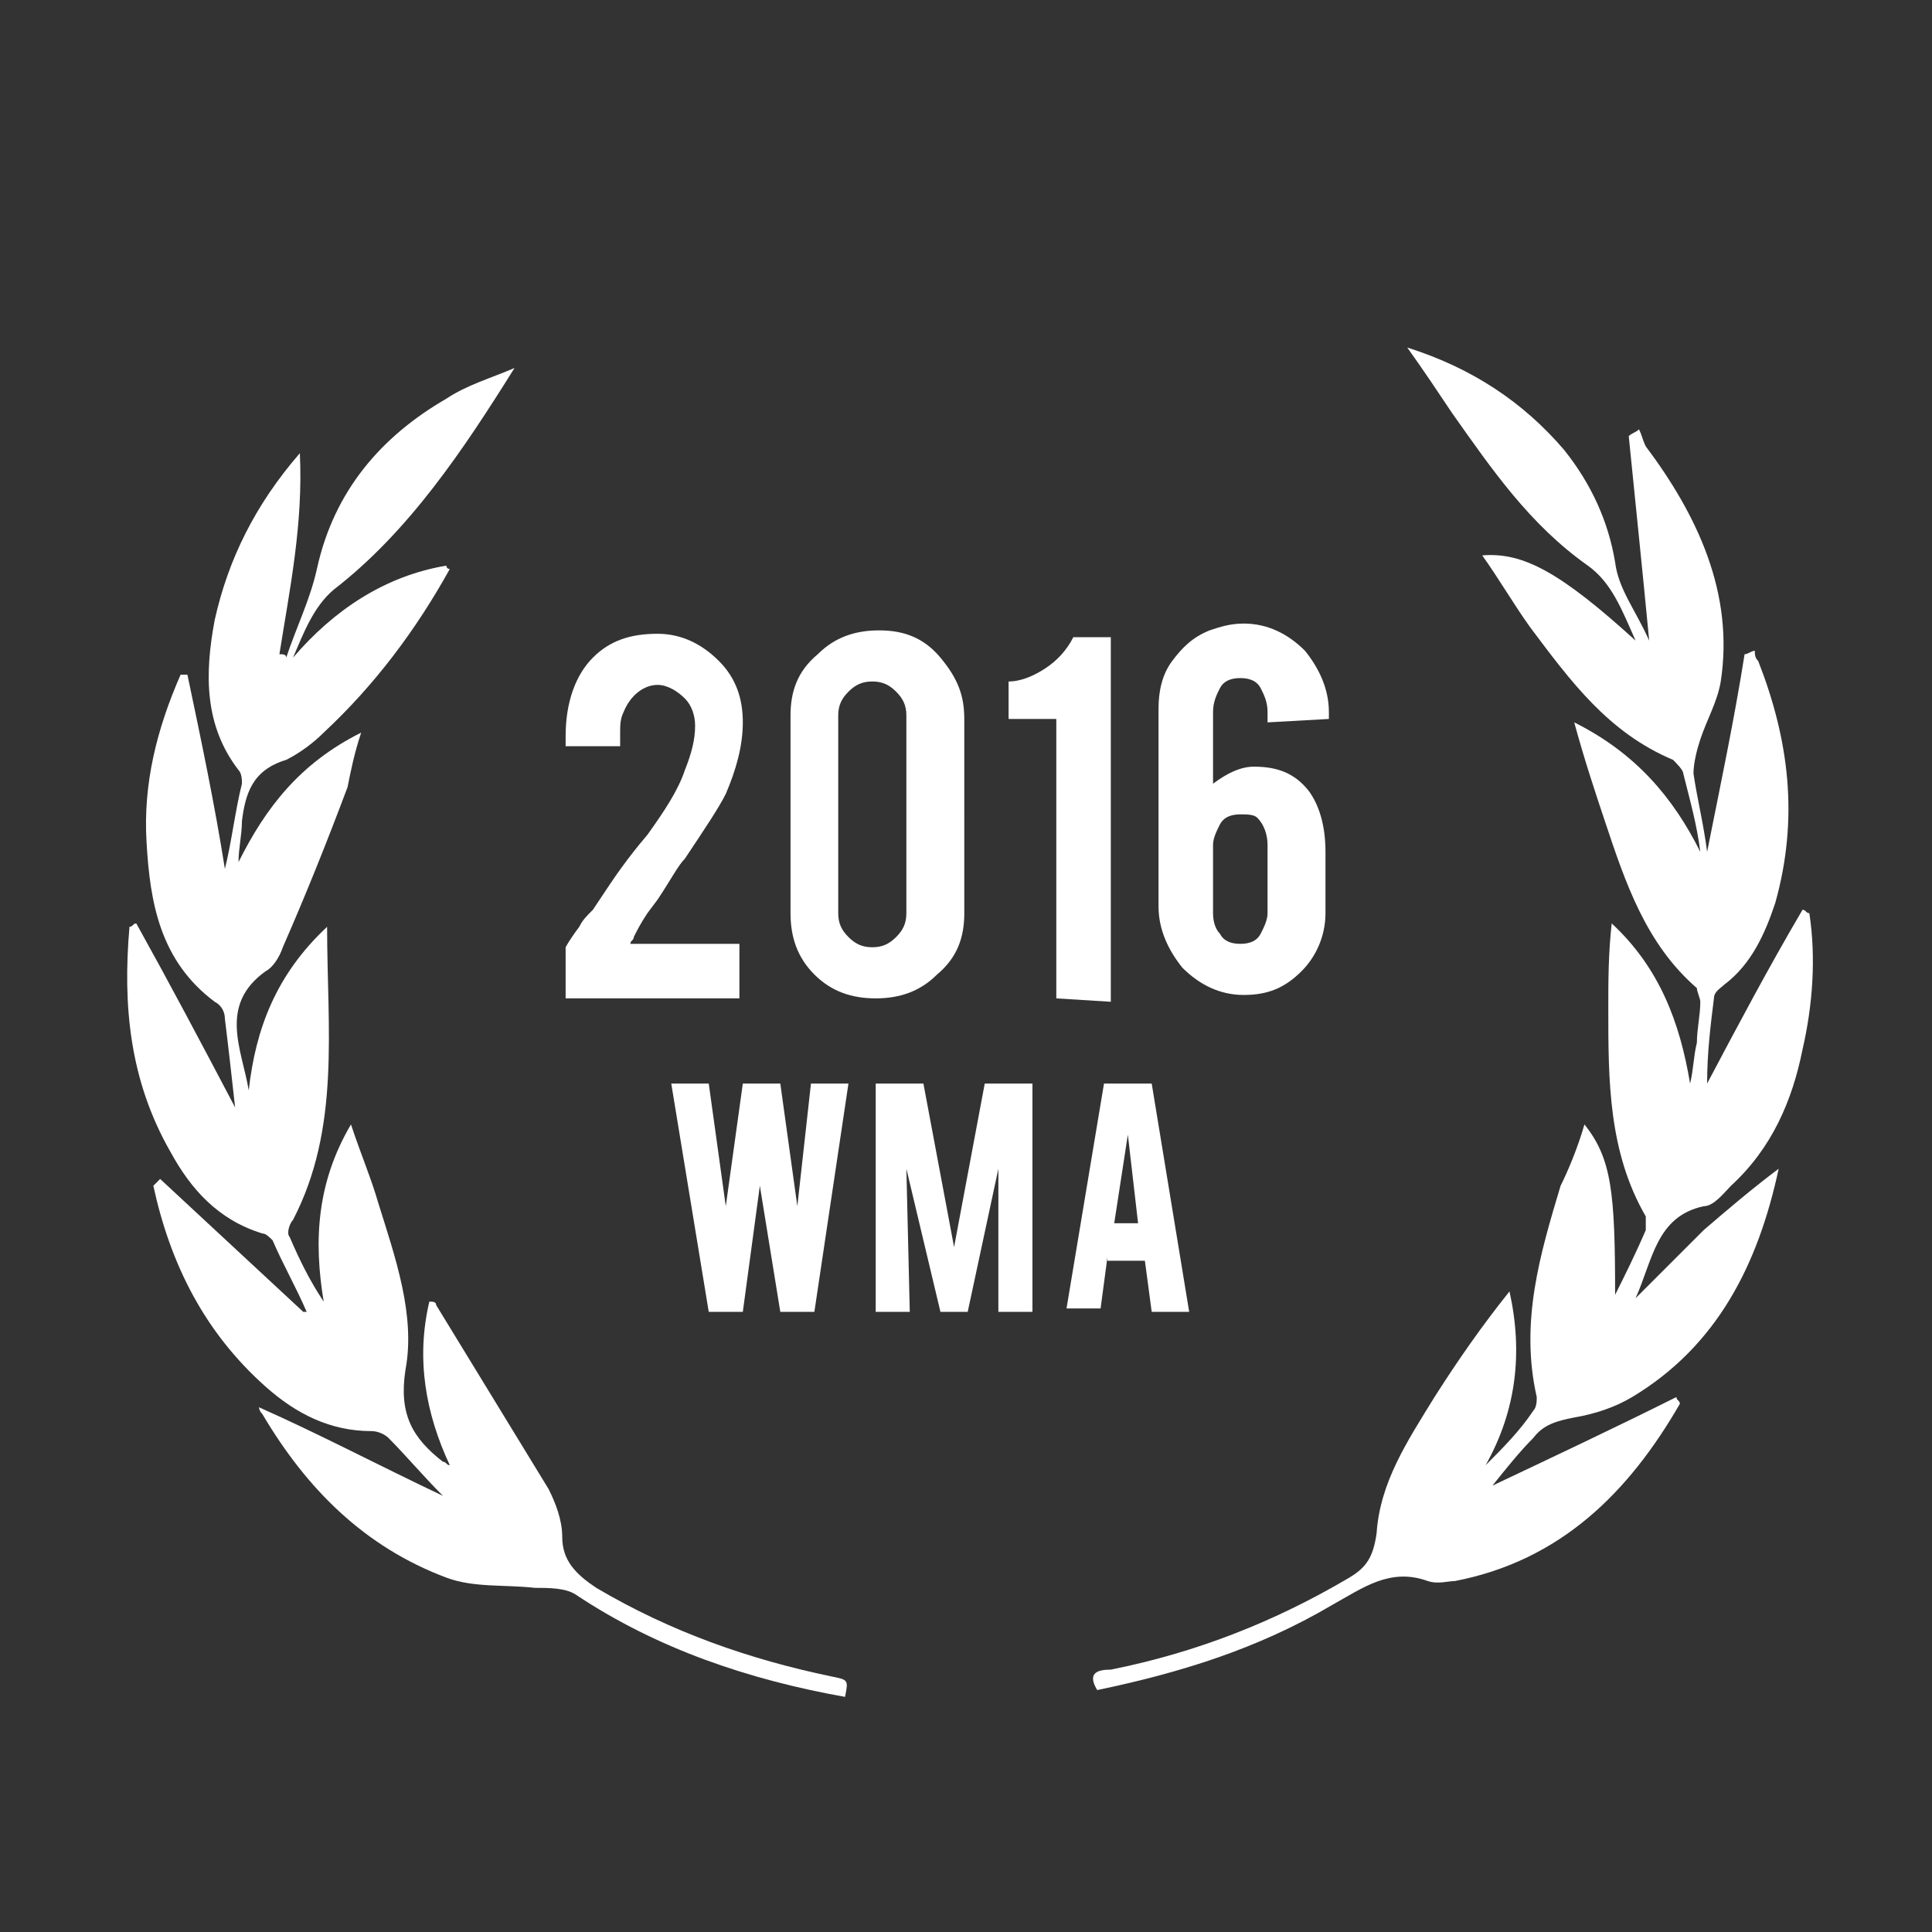
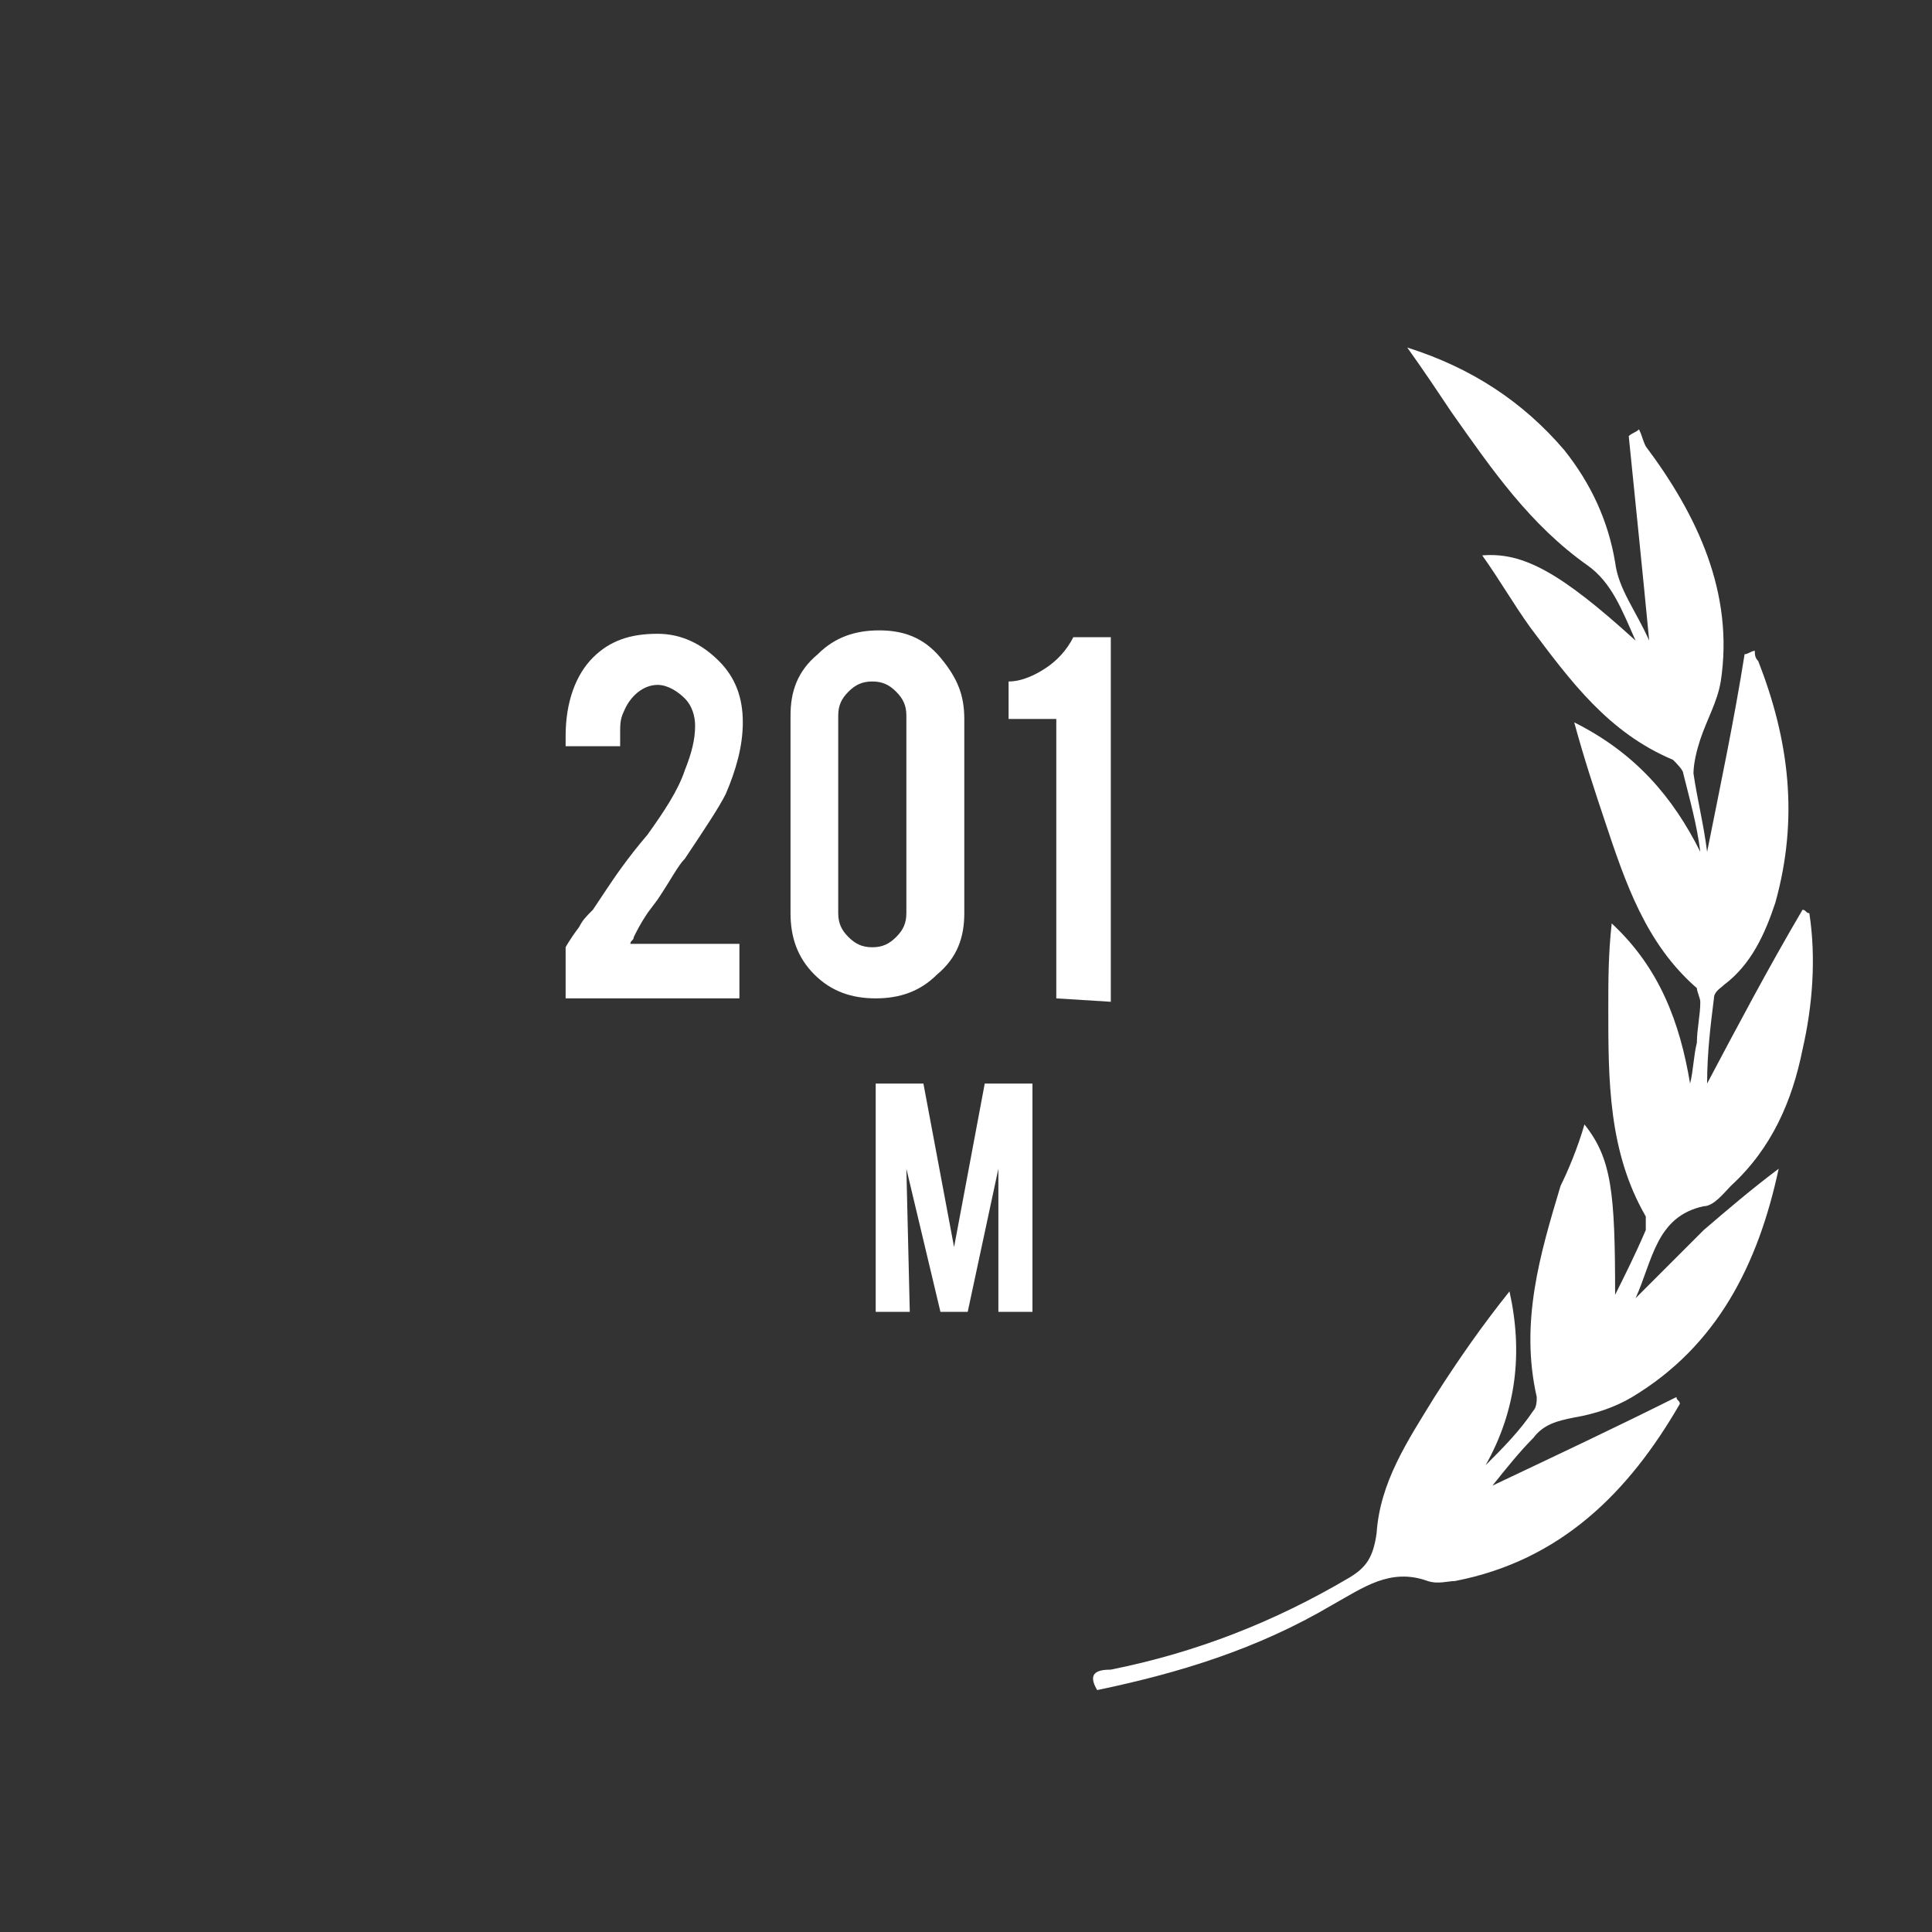
<svg xmlns="http://www.w3.org/2000/svg" version="1.1" id="Layer_1" x="0px" y="0px" viewBox="0 0 56.7 56.7" style="enable-background:new 0 0 56.7 56.7;" xml:space="preserve">
  <rect x="0" y="0" width="56.7" height="56.7" fill="#333333" stroke="none" />
  <style type="text/css">
	.st0{fill:#FFFFFF;}
</style>
  <g>
    <g>
      <path class="st0" d="M16.6,21.6c0-1,0.3-1.8,0.8-2.3s1.1-0.7,1.9-0.7c0.7,0,1.3,0.3,1.8,0.8s0.7,1.1,0.7,1.8    c0,0.7-0.2,1.4-0.5,2.1c-0.2,0.4-0.6,1-1.2,1.9c-0.2,0.2-0.4,0.6-0.8,1.2L19,26.8c-0.2,0.3-0.3,0.5-0.4,0.7c0,0.1-0.1,0.1-0.1,0.2    h3.2v1.6h-5.1v-1.5c0,0,0.1-0.2,0.4-0.6c0.1-0.2,0.2-0.3,0.4-0.5l0.4-0.6c0.2-0.3,0.6-0.9,1.2-1.6c0.5-0.7,0.9-1.3,1.1-1.9    c0.2-0.5,0.3-0.9,0.3-1.3c0-0.3-0.1-0.6-0.3-0.8c-0.2-0.2-0.5-0.4-0.8-0.4c-0.4,0-0.8,0.3-1,0.8c-0.1,0.2-0.1,0.4-0.1,0.6v0.4    h-1.6V21.6z" />
      <path class="st0" d="M28.3,26.8c0,0.7-0.2,1.3-0.8,1.8c-0.5,0.5-1.1,0.7-1.8,0.7c-0.7,0-1.3-0.2-1.8-0.7s-0.7-1.1-0.7-1.8V21    c0-0.7,0.2-1.3,0.8-1.8c0.5-0.5,1.1-0.7,1.8-0.7c0.7,0,1.3,0.2,1.8,0.8s0.7,1.1,0.7,1.8V26.8z M26.6,21c0-0.3-0.1-0.5-0.3-0.7    c-0.2-0.2-0.4-0.3-0.7-0.3c-0.3,0-0.5,0.1-0.7,0.3c-0.2,0.2-0.3,0.4-0.3,0.7v5.8c0,0.3,0.1,0.5,0.3,0.7c0.2,0.2,0.4,0.3,0.7,0.3    c0.3,0,0.5-0.1,0.7-0.3c0.2-0.2,0.3-0.4,0.3-0.7V21z" />
      <path class="st0" d="M31,29.3v-8.2h-1.4V20c0.4,0,0.8-0.2,1.1-0.4c0.3-0.2,0.6-0.5,0.8-0.9h1.1v10.7L31,29.3L31,29.3z" />
-       <path class="st0" d="M37.2,21.2v-0.3c0-0.3-0.1-0.5-0.2-0.7s-0.3-0.3-0.6-0.3s-0.5,0.1-0.6,0.3c-0.1,0.2-0.2,0.4-0.2,0.7V23    c0.4-0.3,0.8-0.5,1.2-0.5c0.7,0,1.2,0.2,1.6,0.7c0.3,0.4,0.5,1,0.5,1.8v1.8l0,0c0,0.7-0.3,1.3-0.7,1.7c-0.5,0.5-1,0.7-1.7,0.7    s-1.3-0.3-1.8-0.8c-0.4-0.5-0.7-1.1-0.7-1.8v-5.8c0-0.5,0.1-1,0.4-1.4s0.6-0.7,1.1-0.9c0.3-0.1,0.6-0.2,1-0.2    c0.7,0,1.3,0.3,1.8,0.8c0.4,0.5,0.7,1.1,0.7,1.8v0.2L37.2,21.2L37.2,21.2z M35.6,26.8c0,0.3,0.1,0.5,0.2,0.6    c0.1,0.2,0.3,0.3,0.6,0.3s0.5-0.1,0.6-0.3c0.1-0.2,0.2-0.4,0.2-0.6v-2c0-0.3-0.1-0.6-0.3-0.8c-0.1-0.1-0.3-0.1-0.5-0.1    c-0.3,0-0.5,0.1-0.6,0.3c-0.1,0.2-0.2,0.4-0.2,0.6C35.6,24.8,35.6,26.8,35.6,26.8z" />
    </g>
    <g>
-       <path class="st0" d="M23.8,31.8h1.1l-1,6.7h-1l-0.6-3.7l-0.5,3.7h-1l-1.1-6.7h1.1l0.5,3.6l0.5-3.6h1.1l0.5,3.6L23.8,31.8z" />
      <path class="st0" d="M26.7,38.5h-1v-6.7h1.4l0.9,4.8l0.9-4.8h1.4v6.7h-1v-4.2l-0.9,4.2h-0.8l-1-4.2L26.7,38.5L26.7,38.5z" />
-       <path class="st0" d="M32.5,36.9l-0.2,1.5h-1l1.1-6.6h1.4l1.1,6.7h-1.1L33.6,37h-1.1V36.9z M33.1,33.3l-0.4,2.6h0.7L33.1,33.3z" />
    </g>
    <path class="st0" d="M46.5,33c0.8,1,0.9,2,0.9,5c0.3-0.6,0.6-1.2,0.9-1.9c0-0.1,0-0.3,0-0.4c-1.1-1.9-1.1-4-1.1-6.1   c0-0.8,0-1.6,0.1-2.5c1.4,1.3,2,2.9,2.3,4.7c0.1-0.4,0.1-0.8,0.2-1.2c0-0.4,0.1-0.8,0.1-1.2c0-0.1-0.1-0.3-0.1-0.4   c-1.5-1.3-2.1-3.1-2.7-4.9c-0.3-0.9-0.6-1.8-0.9-2.9c1.8,0.9,2.9,2.2,3.7,3.8c-0.1-0.8-0.3-1.5-0.5-2.3c0-0.1-0.2-0.3-0.3-0.4   c-1.9-0.8-3-2.3-4.2-3.9c-0.5-0.7-0.9-1.4-1.4-2.1c1.2-0.1,2.3,0.5,4.5,2.5c-0.4-0.9-0.7-1.7-1.4-2.2c-1.7-1.2-2.8-2.8-4-4.5   c-0.4-0.6-0.8-1.2-1.3-1.9c1.9,0.6,3.4,1.6,4.6,3c0.8,1,1.3,2.1,1.5,3.3c0.1,0.8,0.6,1.4,1,2.3c-0.2-2.1-0.4-4-0.6-6   c0.1-0.1,0.2-0.1,0.3-0.2c0.1,0.2,0.1,0.3,0.2,0.5c1.5,2,2.6,4.3,2.2,6.9c-0.1,0.6-0.4,1.1-0.6,1.7c-0.1,0.3-0.2,0.7-0.2,1   c0.1,0.7,0.3,1.5,0.4,2.3c0.4-2,0.8-3.9,1.1-5.8c0.1,0,0.2-0.1,0.3-0.1c0,0.1,0,0.2,0.1,0.3c0.9,2.3,1.2,4.6,0.5,7.1   c-0.3,0.9-0.7,1.8-1.5,2.4c-0.1,0.1-0.3,0.2-0.3,0.4c-0.1,0.8-0.2,1.6-0.2,2.5c0.9-1.7,1.8-3.4,2.8-5.1c0.1,0,0.1,0.1,0.2,0.1   c0.2,1.3,0.1,2.7-0.2,4c-0.3,1.5-0.9,2.9-2.1,4c-0.2,0.2-0.5,0.6-0.8,0.6c-1.4,0.3-1.5,1.6-2,2.7c0.7-0.7,1.3-1.3,2-2   c0.7-0.6,1.4-1.2,2.2-1.8c-0.6,2.8-1.8,5.2-4.3,6.7c-0.5,0.3-1.1,0.5-1.7,0.6c-0.5,0.1-0.9,0.2-1.2,0.6c-0.4,0.4-0.8,0.9-1.2,1.4   c1.9-0.9,3.6-1.7,5.4-2.6c0,0.1,0.1,0.1,0.1,0.2c-1.5,2.6-3.5,4.6-6.6,5.2c-0.2,0-0.5,0.1-0.8,0c-1.1-0.4-1.9,0.2-2.8,0.7   c-2.2,1.3-4.5,2-6.9,2.5c-0.3-0.5,0-0.6,0.4-0.6c2.5-0.5,4.8-1.4,7-2.7c0.5-0.3,0.7-0.6,0.8-1.3c0.1-1.5,0.9-2.7,1.7-4   c0.7-1.1,1.4-2.1,2.2-3.1c0.4,1.8,0.2,3.5-0.7,5.1c0.5-0.5,1-1,1.4-1.6c0.1-0.1,0.1-0.3,0.1-0.4c-0.5-2.2,0.1-4.2,0.7-6.2   C46,34.4,46.3,33.7,46.5,33z" />
-     <path class="st0" d="M7.6,41.3c1.8,0.8,3.5,1.7,5.4,2.6c-0.6-0.6-1.1-1.2-1.6-1.7c-0.1-0.1-0.3-0.2-0.5-0.2c-1.2,0-2.2-0.5-3.1-1.3   C6,39.1,5,37.1,4.5,34.8c0.1-0.1,0.1-0.1,0.2-0.2c1.4,1.3,2.8,2.6,4.2,3.9H9c-0.3-0.7-0.7-1.4-1-2.1c-0.1-0.1-0.2-0.2-0.3-0.2   c-1.3-0.4-2.1-1.3-2.7-2.4c-1.2-2.1-1.4-4.3-1.2-6.6c0.1,0,0.1-0.1,0.2-0.1c1,1.8,1.9,3.5,2.9,5.4c-0.1-0.9-0.2-1.8-0.3-2.6   c0-0.2-0.1-0.4-0.3-0.5c-1.6-1.2-1.9-2.9-2-4.7c-0.1-1.7,0.3-3.3,1-4.9c0.1,0,0.1,0,0.2,0c0.4,1.9,0.8,3.8,1.1,5.7   c0.2-0.8,0.3-1.7,0.5-2.5c0-0.1,0-0.3-0.1-0.4c-1-1.3-1-2.8-0.7-4.4c0.4-1.8,1.2-3.4,2.5-4.9c0.1,2.1-0.3,4-0.6,5.9   c0.1,0,0.2,0,0.2,0.1c0.3-0.9,0.7-1.7,0.9-2.6c0.5-2.3,1.9-3.9,3.8-5c0.6-0.4,1.3-0.6,2-0.9c-1.5,2.4-3.1,4.8-5.3,6.5   c-0.6,0.5-0.9,1.3-1.2,2c1.2-1.4,2.7-2.4,4.5-2.7c0,0.1,0.1,0.1,0.1,0.1c-1,1.8-2.2,3.4-3.7,4.8c-0.3,0.3-0.7,0.6-1.1,0.8   c-1,0.3-1.2,1-1.3,1.8c0,0.4-0.1,0.8-0.1,1.2c0.8-1.6,1.8-2.9,3.6-3.8c-0.2,0.6-0.3,1.1-0.4,1.6c-0.6,1.6-1.2,3.1-1.9,4.7   c-0.1,0.3-0.3,0.6-0.5,0.7c-1.4,1-0.7,2.3-0.5,3.5c0.2-1.8,0.8-3.4,2.3-4.8c0,3,0.4,5.9-1,8.6c-0.1,0.1-0.2,0.4-0.1,0.5   c0.3,0.7,0.6,1.3,1,1.9c-0.3-1.8-0.2-3.5,0.8-5.2c0.3,0.9,0.6,1.6,0.8,2.3c0.5,1.6,1.1,3.3,0.8,4.9c-0.2,1.3,0.2,2,1.1,2.7   c0.1,0,0.1,0.1,0.2,0.1c-0.7-1.5-1-3.1-0.6-4.8c0.1,0,0.2,0,0.2,0.1c1.1,1.8,2.2,3.6,3.3,5.4c0.2,0.4,0.4,0.9,0.4,1.4   c0,0.7,0.4,1.1,1,1.5c2.2,1.3,4.5,2.1,6.9,2.6c0.5,0.1,0.5,0.1,0.4,0.6c-2.8-0.5-5.5-1.4-7.9-3c-0.3-0.2-0.8-0.2-1.2-0.2   c-0.9-0.1-1.8,0-2.6-0.3c-2.4-0.9-4.1-2.6-5.4-4.8C7.6,41.4,7.6,41.3,7.6,41.3z" />
  </g>
</svg>